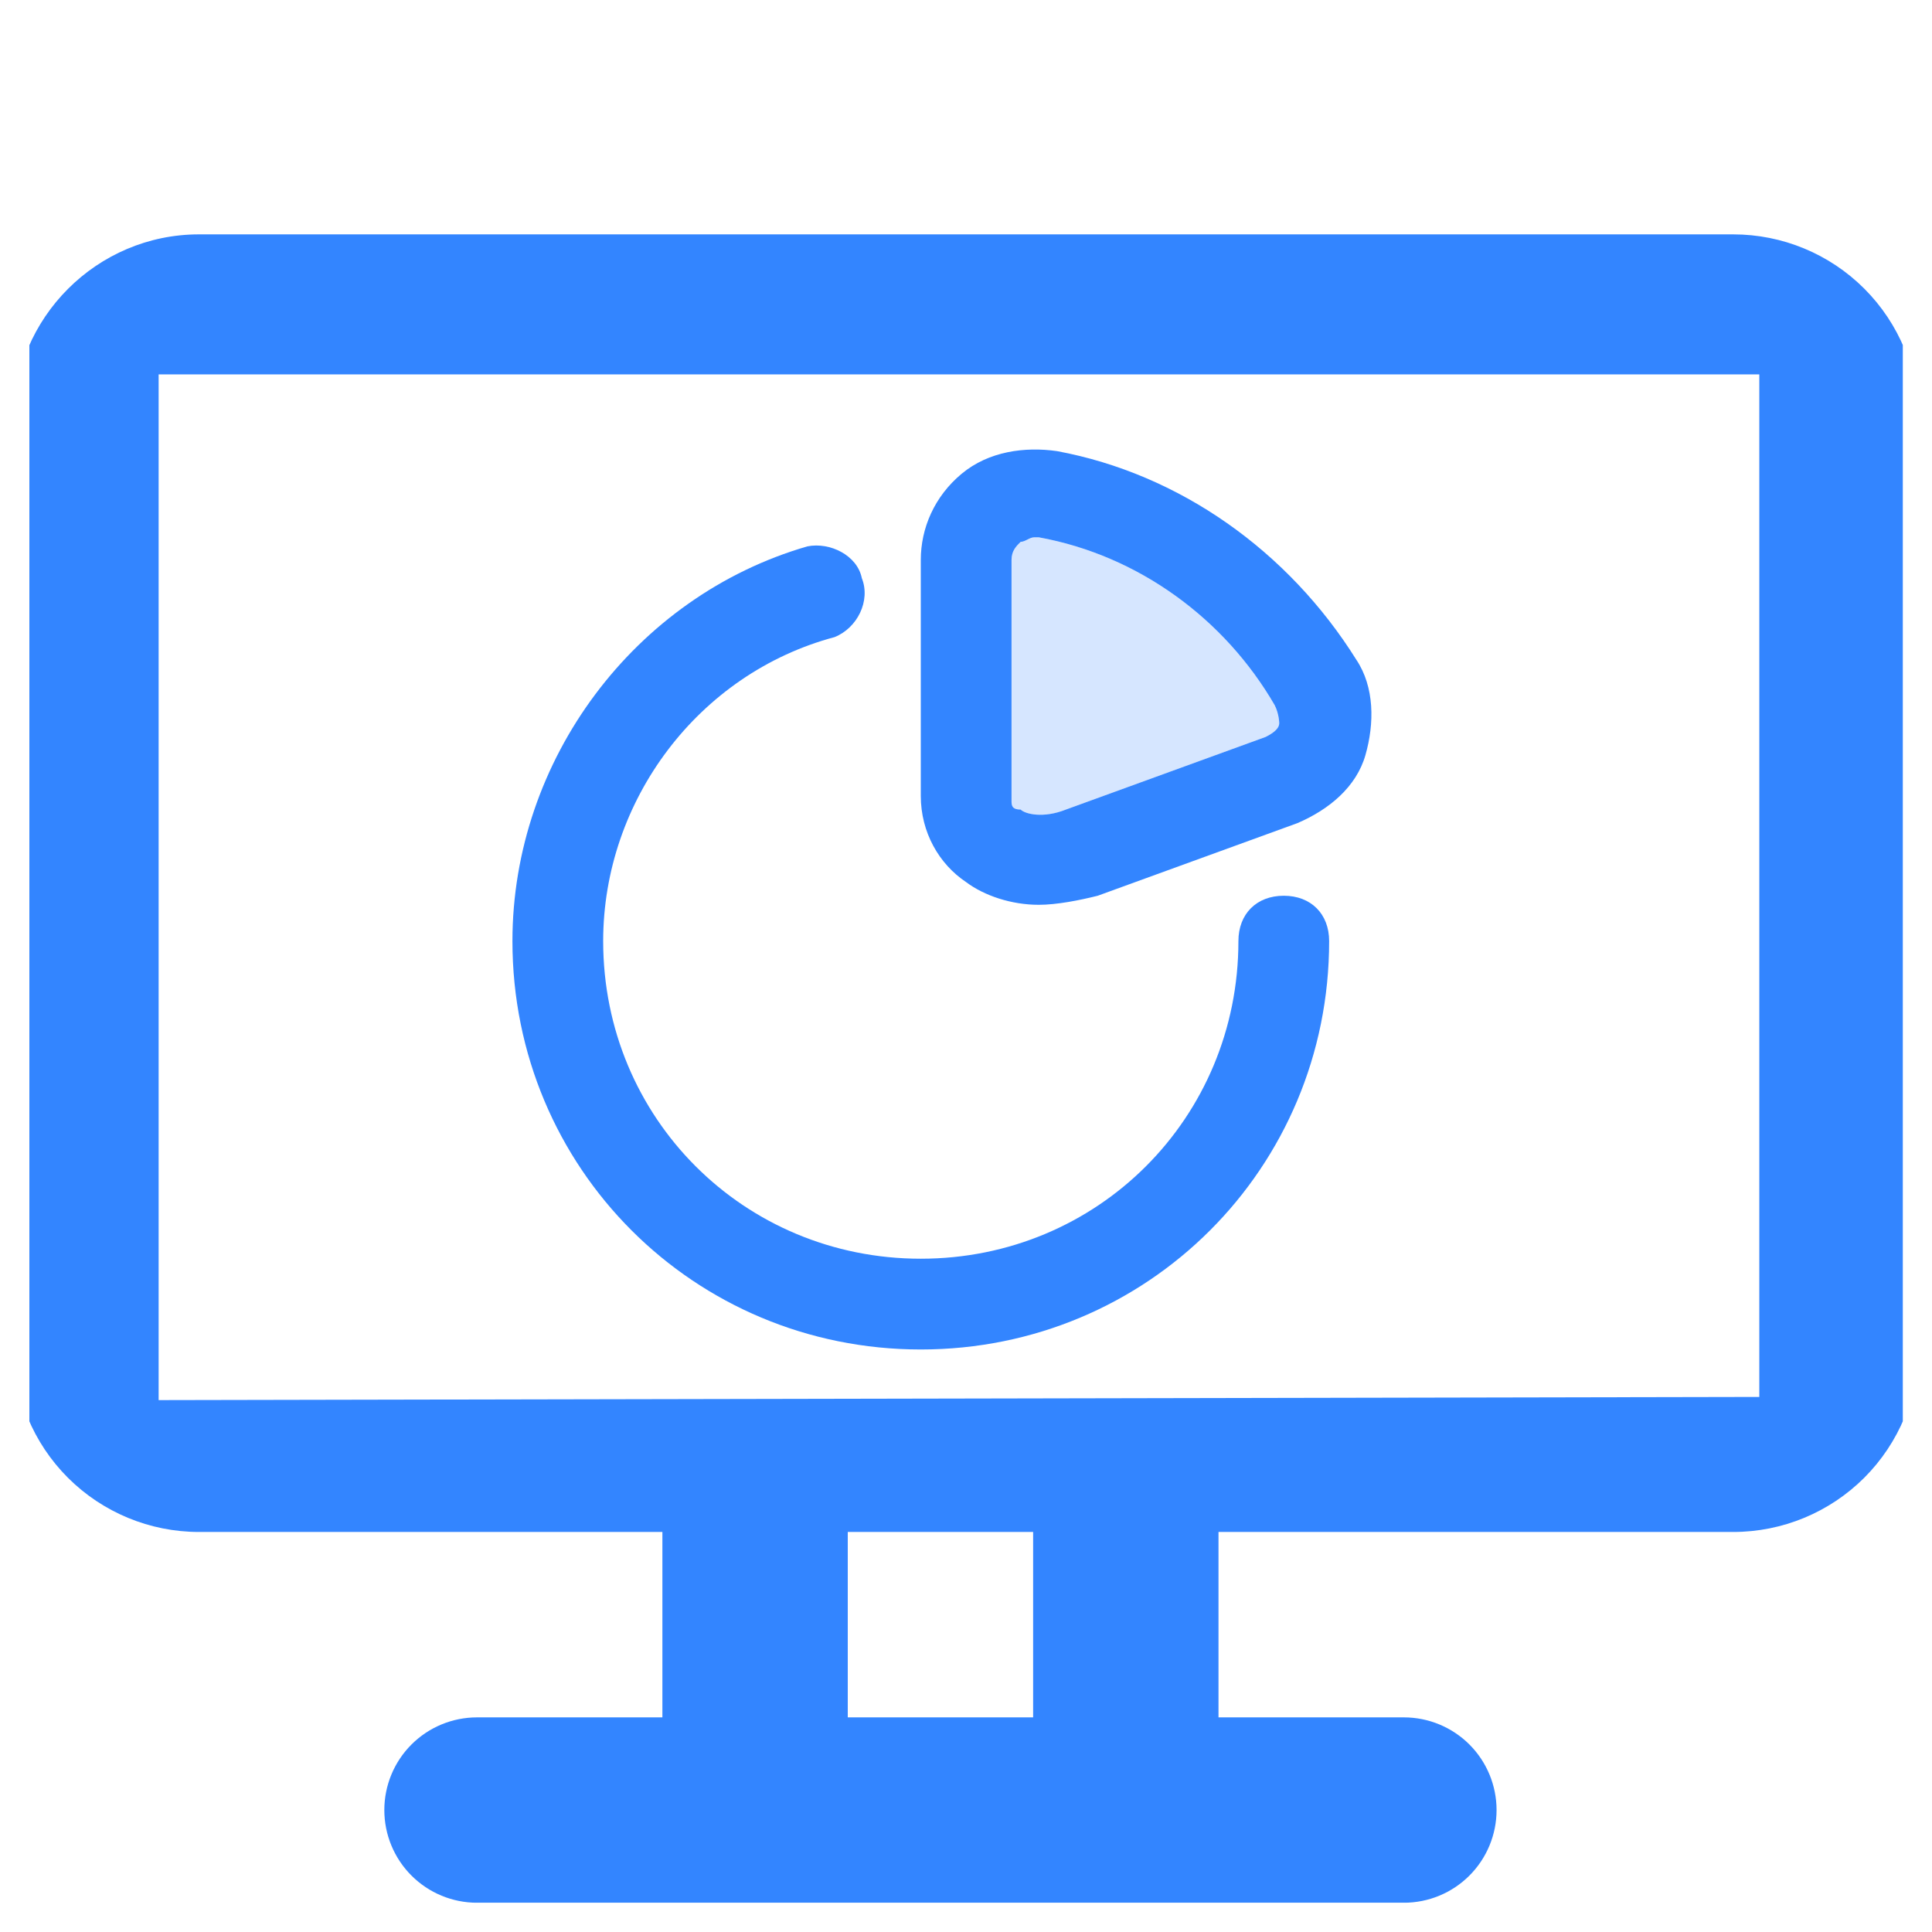
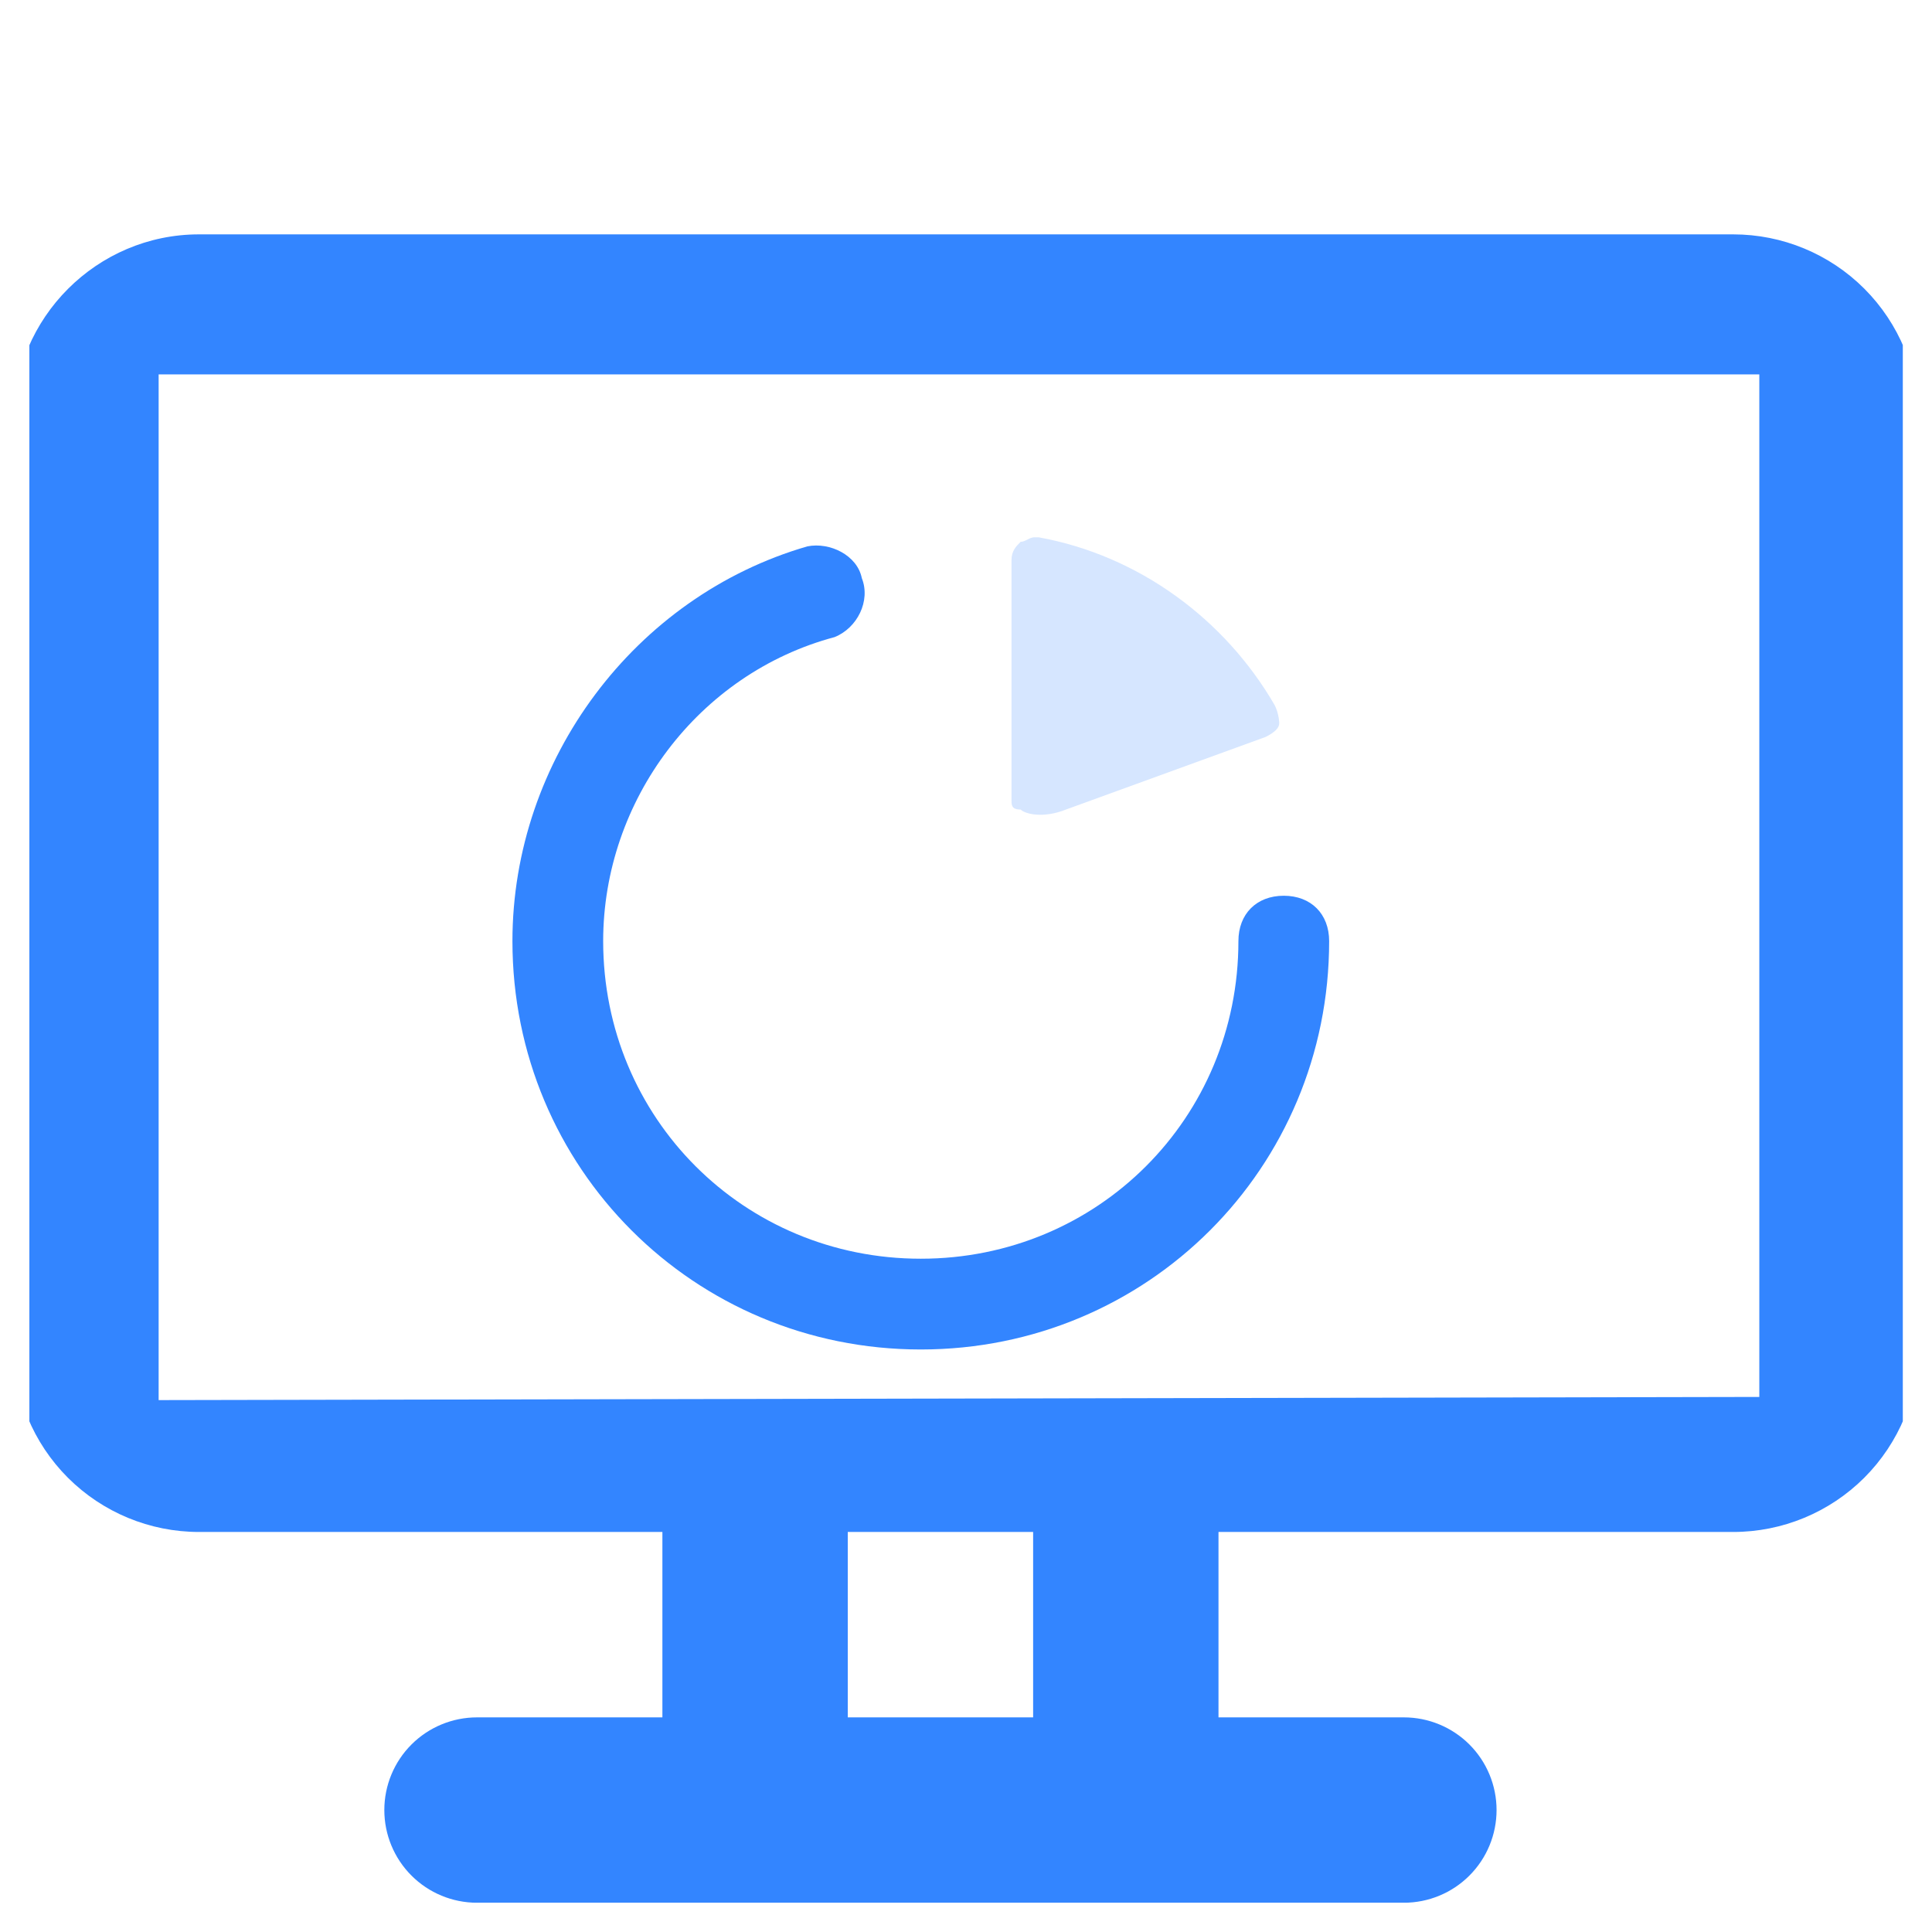
<svg xmlns="http://www.w3.org/2000/svg" width="55" height="55" viewBox="0 0 55 55" fill="none">
  <g clip-path="url(#clip0_246_13092)">
    <path d="M29.411 43.612H24.134V48.89H29.411V43.612ZM34.688 43.612V48.89H39.965C40.665 48.89 41.336 49.168 41.831 49.662C42.326 50.157 42.604 50.828 42.604 51.528C42.604 52.228 42.326 52.899 41.831 53.394C41.336 53.889 40.665 54.167 39.965 54.167H13.58C12.88 54.167 12.209 53.889 11.714 53.394C11.219 52.899 10.941 52.228 10.941 51.528C10.941 50.828 11.219 50.157 11.714 49.662C12.209 49.168 12.88 48.89 13.58 48.89H18.857V43.612H5.664C4.264 43.612 2.922 43.056 1.932 42.067C0.943 41.077 0.387 39.735 0.387 38.335V11.949C0.387 9.047 2.761 6.672 5.664 6.672H49.341C50.741 6.672 52.083 7.228 53.073 8.218C54.062 9.208 54.618 10.55 54.618 11.949V38.335C54.618 39.735 54.062 41.077 53.073 42.067C52.083 43.056 50.741 43.612 49.341 43.612H34.688ZM4.516 10.658V39.858L50.084 39.768V10.658H4.516Z" fill="#3385FF" />
    <path d="M23.759 18.137C24.405 17.879 24.792 17.104 24.534 16.458C24.405 15.812 23.63 15.425 22.984 15.554C18.075 16.975 14.588 21.625 14.588 26.792C14.588 33.25 19.755 38.417 26.213 38.417C32.671 38.417 37.838 33.25 37.838 26.792C37.838 26.017 37.321 25.5 36.546 25.5C35.771 25.5 35.255 26.017 35.255 26.792C35.255 31.829 31.25 35.833 26.213 35.833C21.175 35.833 17.171 31.829 17.171 26.792C17.171 22.788 19.884 19.171 23.759 18.137Z" fill="#3385FF" />
-     <path d="M30.088 12.842C29.184 12.713 28.15 12.842 27.375 13.488C26.6 14.133 26.213 15.037 26.213 15.942V22.658C26.213 23.692 26.73 24.596 27.505 25.113C28.021 25.5 28.796 25.758 29.571 25.758C30.088 25.758 30.734 25.629 31.25 25.5L36.934 23.433C37.838 23.046 38.613 22.4 38.871 21.496C39.13 20.592 39.13 19.558 38.613 18.783C36.675 15.683 33.575 13.488 30.088 12.842ZM36.417 20.592C36.417 20.721 36.288 20.85 36.03 20.979L30.346 23.046C29.7 23.304 29.184 23.175 29.055 23.046C28.796 23.046 28.796 22.917 28.796 22.788V15.942C28.796 15.683 28.925 15.554 29.055 15.425C29.184 15.425 29.313 15.296 29.442 15.296H29.571C32.413 15.812 34.867 17.621 36.288 20.075C36.417 20.333 36.417 20.592 36.417 20.592Z" fill="#3385FF" />
    <path d="M36.417 20.592C36.417 20.721 36.288 20.85 36.03 20.979L30.346 23.046C29.7 23.304 29.184 23.175 29.055 23.046C28.796 23.046 28.796 22.917 28.796 22.788V15.942C28.796 15.683 28.925 15.554 29.055 15.425C29.184 15.425 29.313 15.296 29.442 15.296H29.571C32.413 15.812 34.867 17.621 36.288 20.075C36.417 20.333 36.417 20.592 36.417 20.592Z" fill="#3385FF" fill-opacity="0.2" />
  </g>
  <defs>
    <clipPath id="clip0_246_13092">
      <rect width="53.333" height="53.333" fill="white" transform="translate(0.836 0.833)" />
    </clipPath>
  </defs>
</svg>